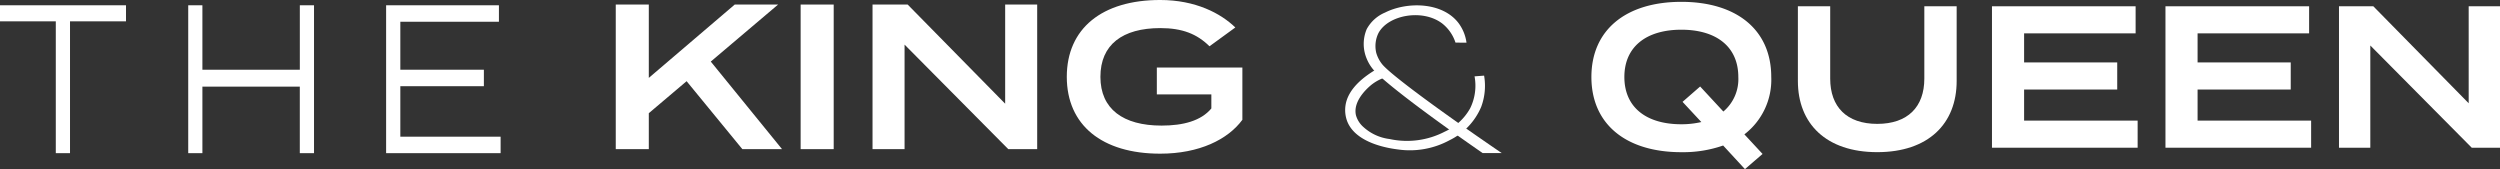
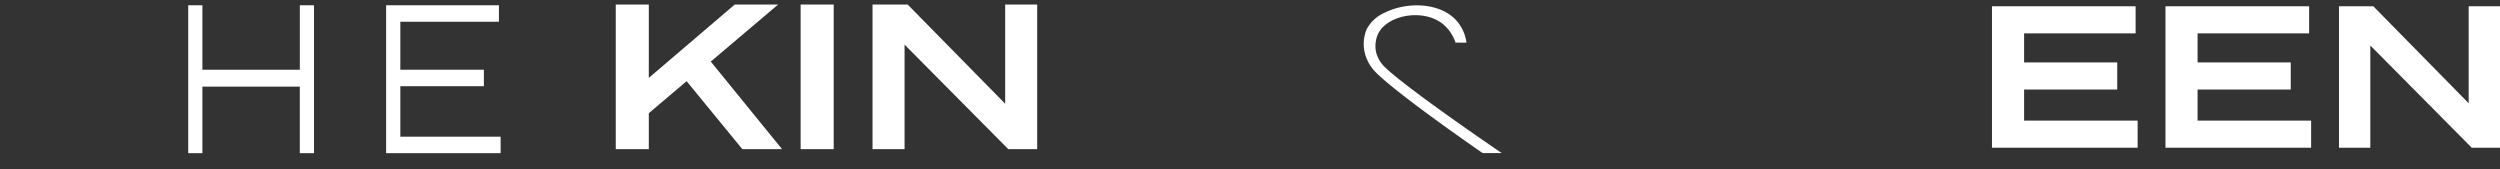
<svg xmlns="http://www.w3.org/2000/svg" width="415.02" height="28.075" viewBox="0 0 415.02 28.075">
  <rect x="0" y="0" width="415.02" height="28.075" fill="#333333" stroke="none" />
  <defs>
    <clipPath id="clip-path">
      <rect id="Rectangle_20" data-name="Rectangle 20" width="415.019" height="28.075" fill="none" />
    </clipPath>
  </defs>
  <g id="King_and_Queen_Logo" transform="translate(0 0)">
    <path id="Path_109" data-name="Path 109" d="M62.436.315,48.17,12.491V.315H42.683V24.321H48.17V18.353l6.275-5.314L63.7,24.321h6.588L58.458,9.782,69.635.315Z" transform="translate(59.537 0.439)" fill="#ffffff" />
    <rect id="Rectangle_19" data-name="Rectangle 19" width="5.487" height="24.004" transform="translate(132.913 0.755)" fill="#ffffff" />
    <path id="Path_110" data-name="Path 110" d="M82.5.315v16.46L66.314.315H60.482v24H65.8V6.968L83.016,24.319h4.8v-24Z" transform="translate(84.365 0.439)" fill="#ffffff" />
    <path id="Path_111" data-name="Path 111" d="M138.08.436V23.915h24.181v-4.5H143.413V14.256h15.459v-4.5H143.413V4.931h18.512V.436Z" transform="translate(192.604 0.607)" fill="#ffffff" />
    <path id="Path_112" data-name="Path 112" d="M150.106.436V23.915h24.181v-4.5h-18.85V14.256H170.9v-4.5H155.437V4.931h18.515V.436Z" transform="translate(209.379 0.607)" fill="#ffffff" />
    <path id="Path_113" data-name="Path 113" d="M183.664.436v16.1L167.834.436h-5.7V23.913h5.2V6.945l16.836,16.968h4.7V.436Z" transform="translate(226.157 0.607)" fill="#ffffff" />
-     <path id="Path_114" data-name="Path 114" d="M0,.366V3.032H9.263V24.916h2.359V3.032h9.295V.366Z" transform="translate(0 0.51)" fill="#ffffff" />
    <path id="Path_115" data-name="Path 115" d="M31.574.366v10.7H15.4V.366H13.048v24.55H15.4V13.871h16.17V24.916h2.359V.366Z" transform="translate(18.2 0.51)" fill="#ffffff" />
    <path id="Path_116" data-name="Path 116" d="M26.765.366v24.55H45.771V22.181H29.124V13.8H42.993V11.064H29.124V3.1H45.491V.366Z" transform="translate(37.334 0.51)" fill="#ffffff" />
    <g id="Group_54" data-name="Group 54" transform="translate(0 0)">
      <g id="Group_53" data-name="Group 53" clip-path="url(#clip-path)">
-         <path id="Path_117" data-name="Path 117" d="M103.1,19.889c-2.4,3.257-7.134,5.623-13.648,5.623-9.637,0-15.5-4.73-15.5-12.757S79.81,0,89.447,0c5.9,0,10.082,2.23,12.482,4.562L97.642,7.683c-2.091-2.06-4.526-3.018-8.162-3.018-6.275,0-9.946,2.742-9.946,8.09s3.774,8.095,10.152,8.095c3.6,0,6.55-.788,8.265-2.845V15.672H88.9V11.215h14.2Z" transform="translate(103.144 -0.001)" fill="#ffffff" />
-         <path id="Path_118" data-name="Path 118" d="M128.562,20.084l-3.121-3.355,2.922-2.548,3.853,4.157A7.043,7.043,0,0,0,134.7,12.6c0-5.029-3.657-7.846-9.46-7.846s-9.457,2.816-9.457,7.846,3.623,7.85,9.457,7.85a14.585,14.585,0,0,0,3.322-.369m7.144,2.045,3.018,3.252L135.8,27.9l-3.619-3.923a20.124,20.124,0,0,1-6.945,1.109c-9.156,0-14.925-4.629-14.925-12.48S116.084.128,125.24.128,140.167,4.757,140.167,12.6a11.408,11.408,0,0,1-4.462,9.527" transform="translate(153.875 0.178)" fill="#ffffff" />
-         <path id="Path_119" data-name="Path 119" d="M150.984.436V12.844c0,7.046-4.66,11.807-13.181,11.807s-13.177-4.761-13.177-11.807V.436h5.365V12.444c0,4.694,2.747,7.513,7.812,7.513s7.814-2.819,7.814-7.513V.436Z" transform="translate(173.837 0.607)" fill="#ffffff" />
        <path id="Path_120" data-name="Path 120" d="M109.775,6.557c.608,0,1.217.012,1.827.014a7.006,7.006,0,0,0-1.308-3.238C107.627-.2,101.747-.278,98.083,1.566a6.184,6.184,0,0,0-3.044,2.749,6.29,6.29,0,0,0,0,4.921,6.731,6.731,0,0,0,1.291,2.026c1.834,2,8.569,7.139,17.952,13.632h3.166C106.676,17.547,98.976,11.82,97.621,10.17a5.417,5.417,0,0,1-1-1.909,4.891,4.891,0,0,1,.366-3.288c1.624-3.034,7.362-4.057,10.593-1.583a6.667,6.667,0,0,1,2.194,3.166" transform="translate(131.849 0.517)" fill="#ffffff" />
-         <path id="Path_121" data-name="Path 121" d="M114.725,5.93l1.583-.12a9.972,9.972,0,0,1-.486,5.194,10.847,10.847,0,0,1-5.238,5.523,13.834,13.834,0,0,1-8.564,1.54c-1.185-.151-7.07-.908-8.475-4.778a5.311,5.311,0,0,1-.251-2.488c.421-3.063,3.578-5.077,4.768-5.827l.223-.139q1.1.55,2.194,1.1A7.446,7.446,0,0,0,97.8,7.181c-.23.168-3.372,2.56-2.764,5.206a4.073,4.073,0,0,0,1.255,1.969,7.859,7.859,0,0,0,4.318,1.976,13.591,13.591,0,0,0,9.16-1.217,9.146,9.146,0,0,0,4.225-3.882,8.493,8.493,0,0,0,.73-5.3" transform="translate(130.064 6.745)" fill="#ffffff" />
      </g>
    </g>
  </g>
</svg>